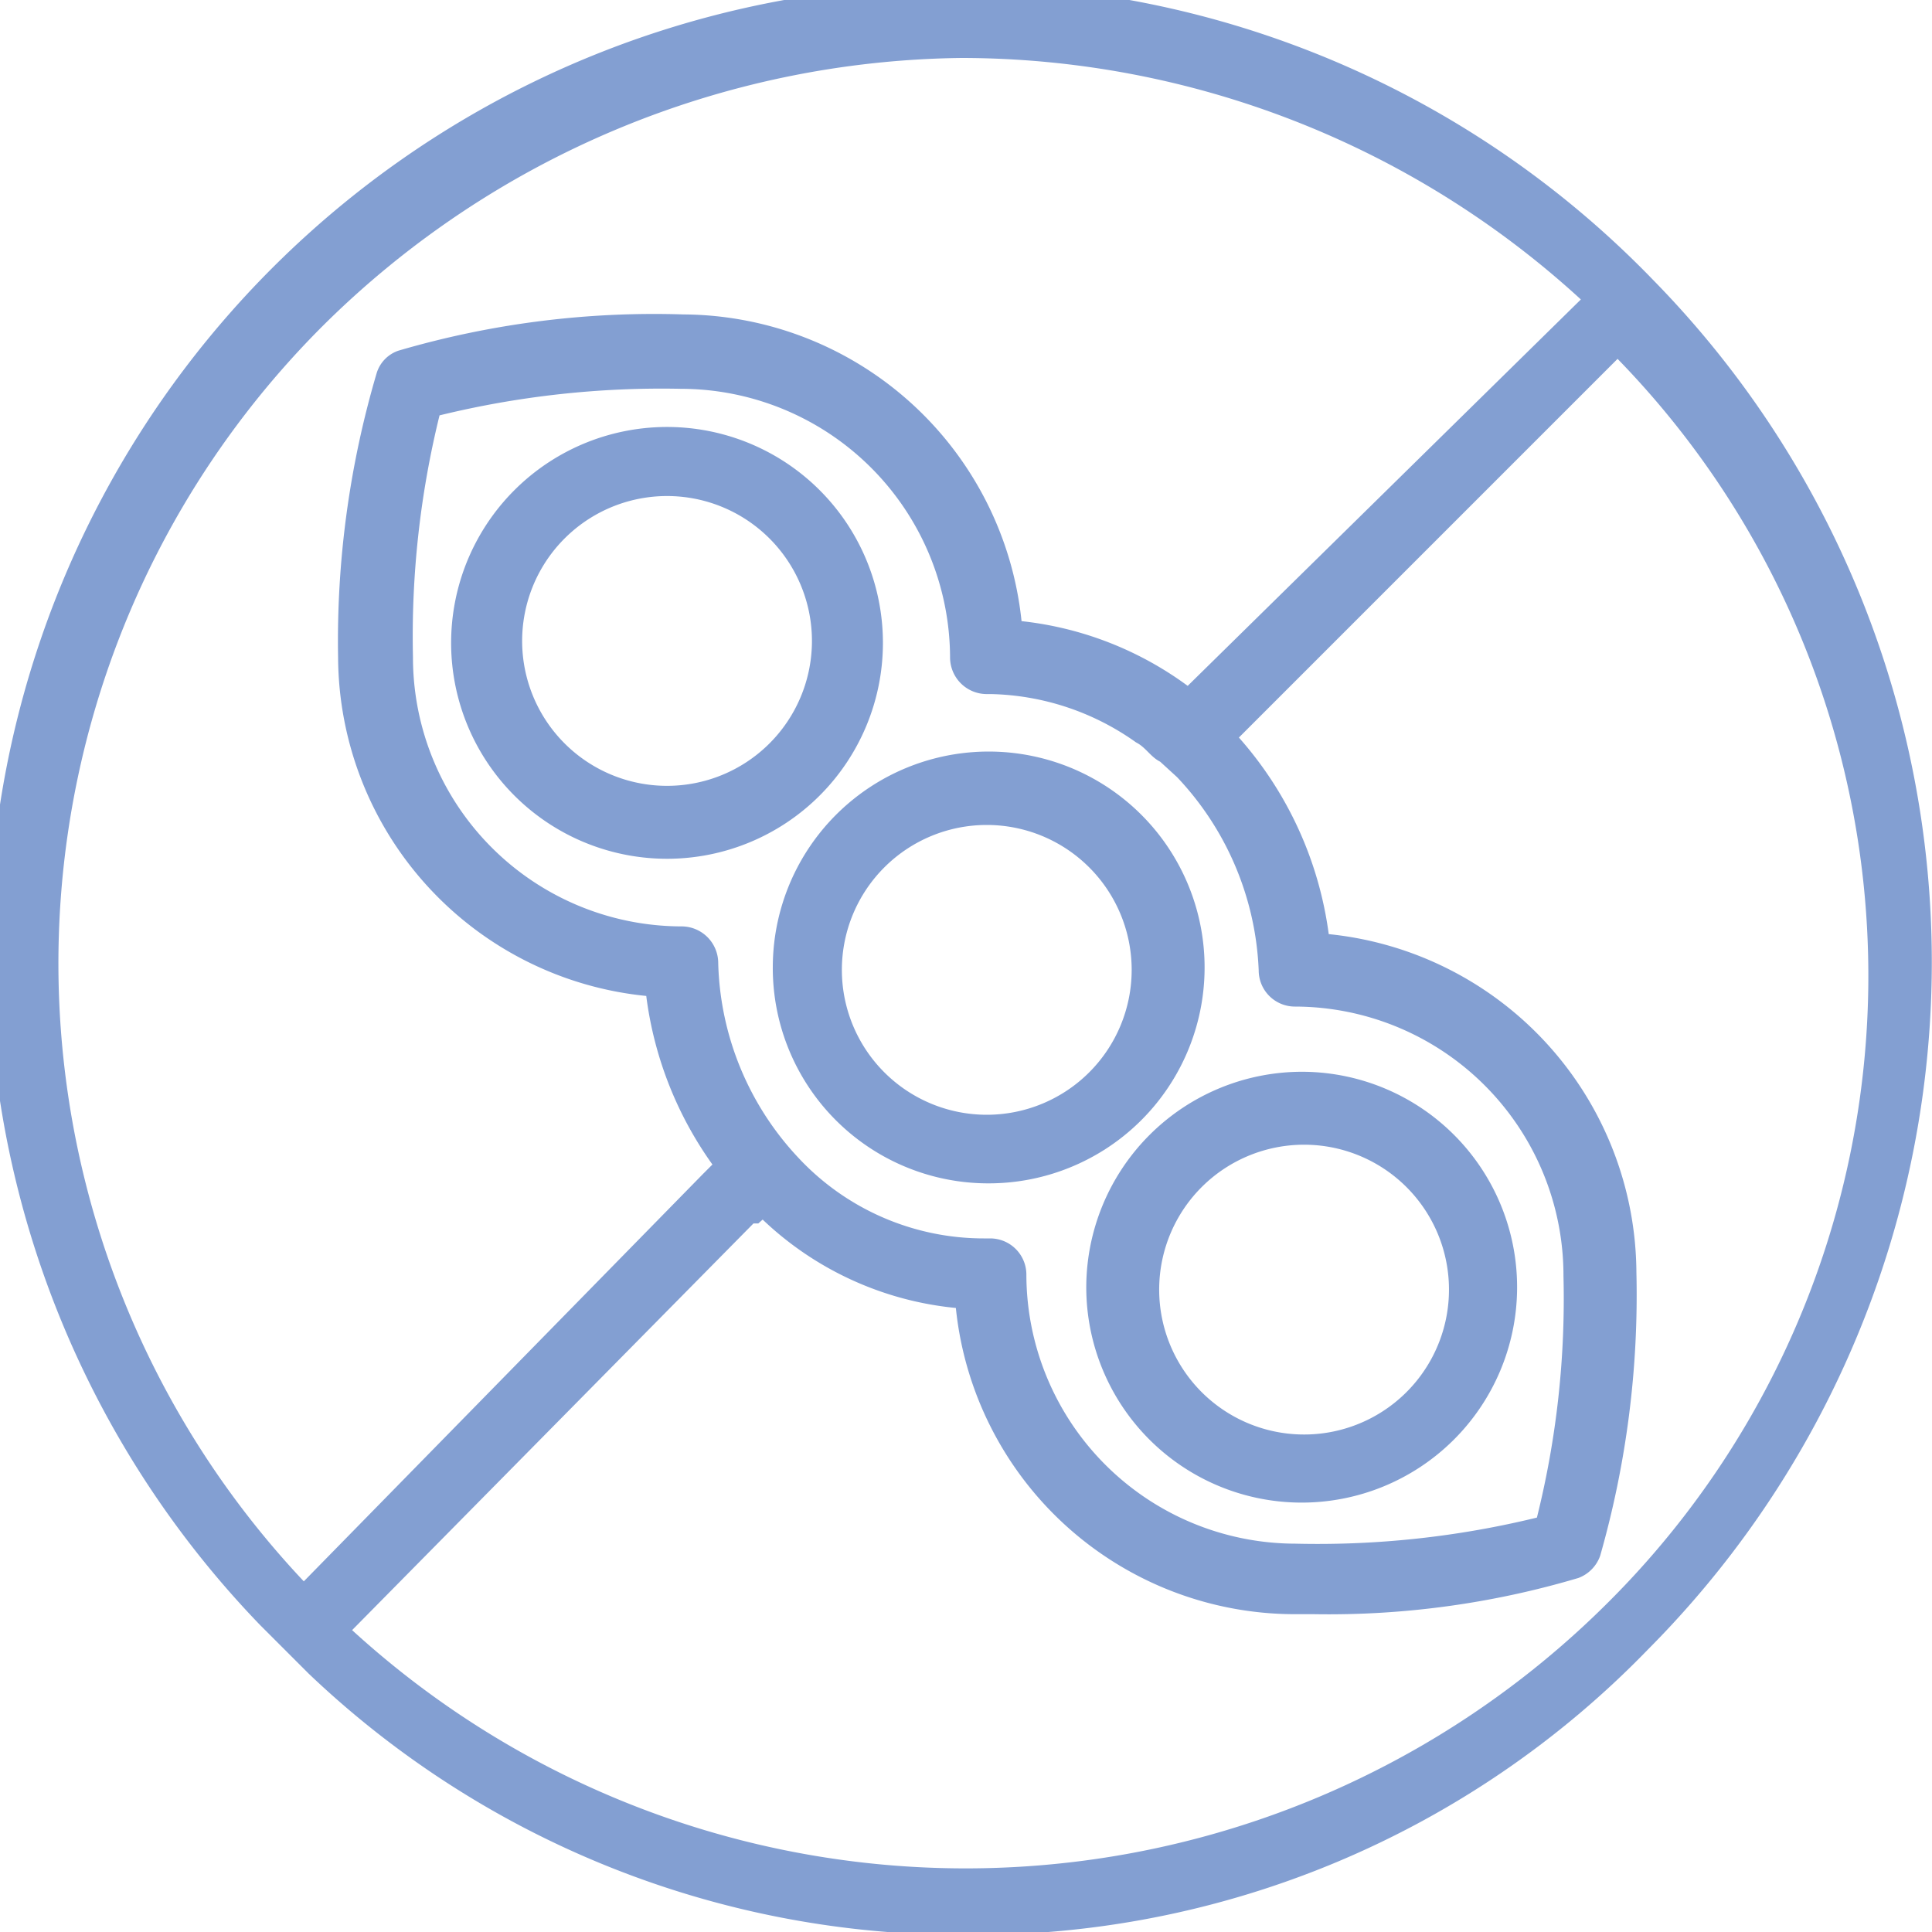
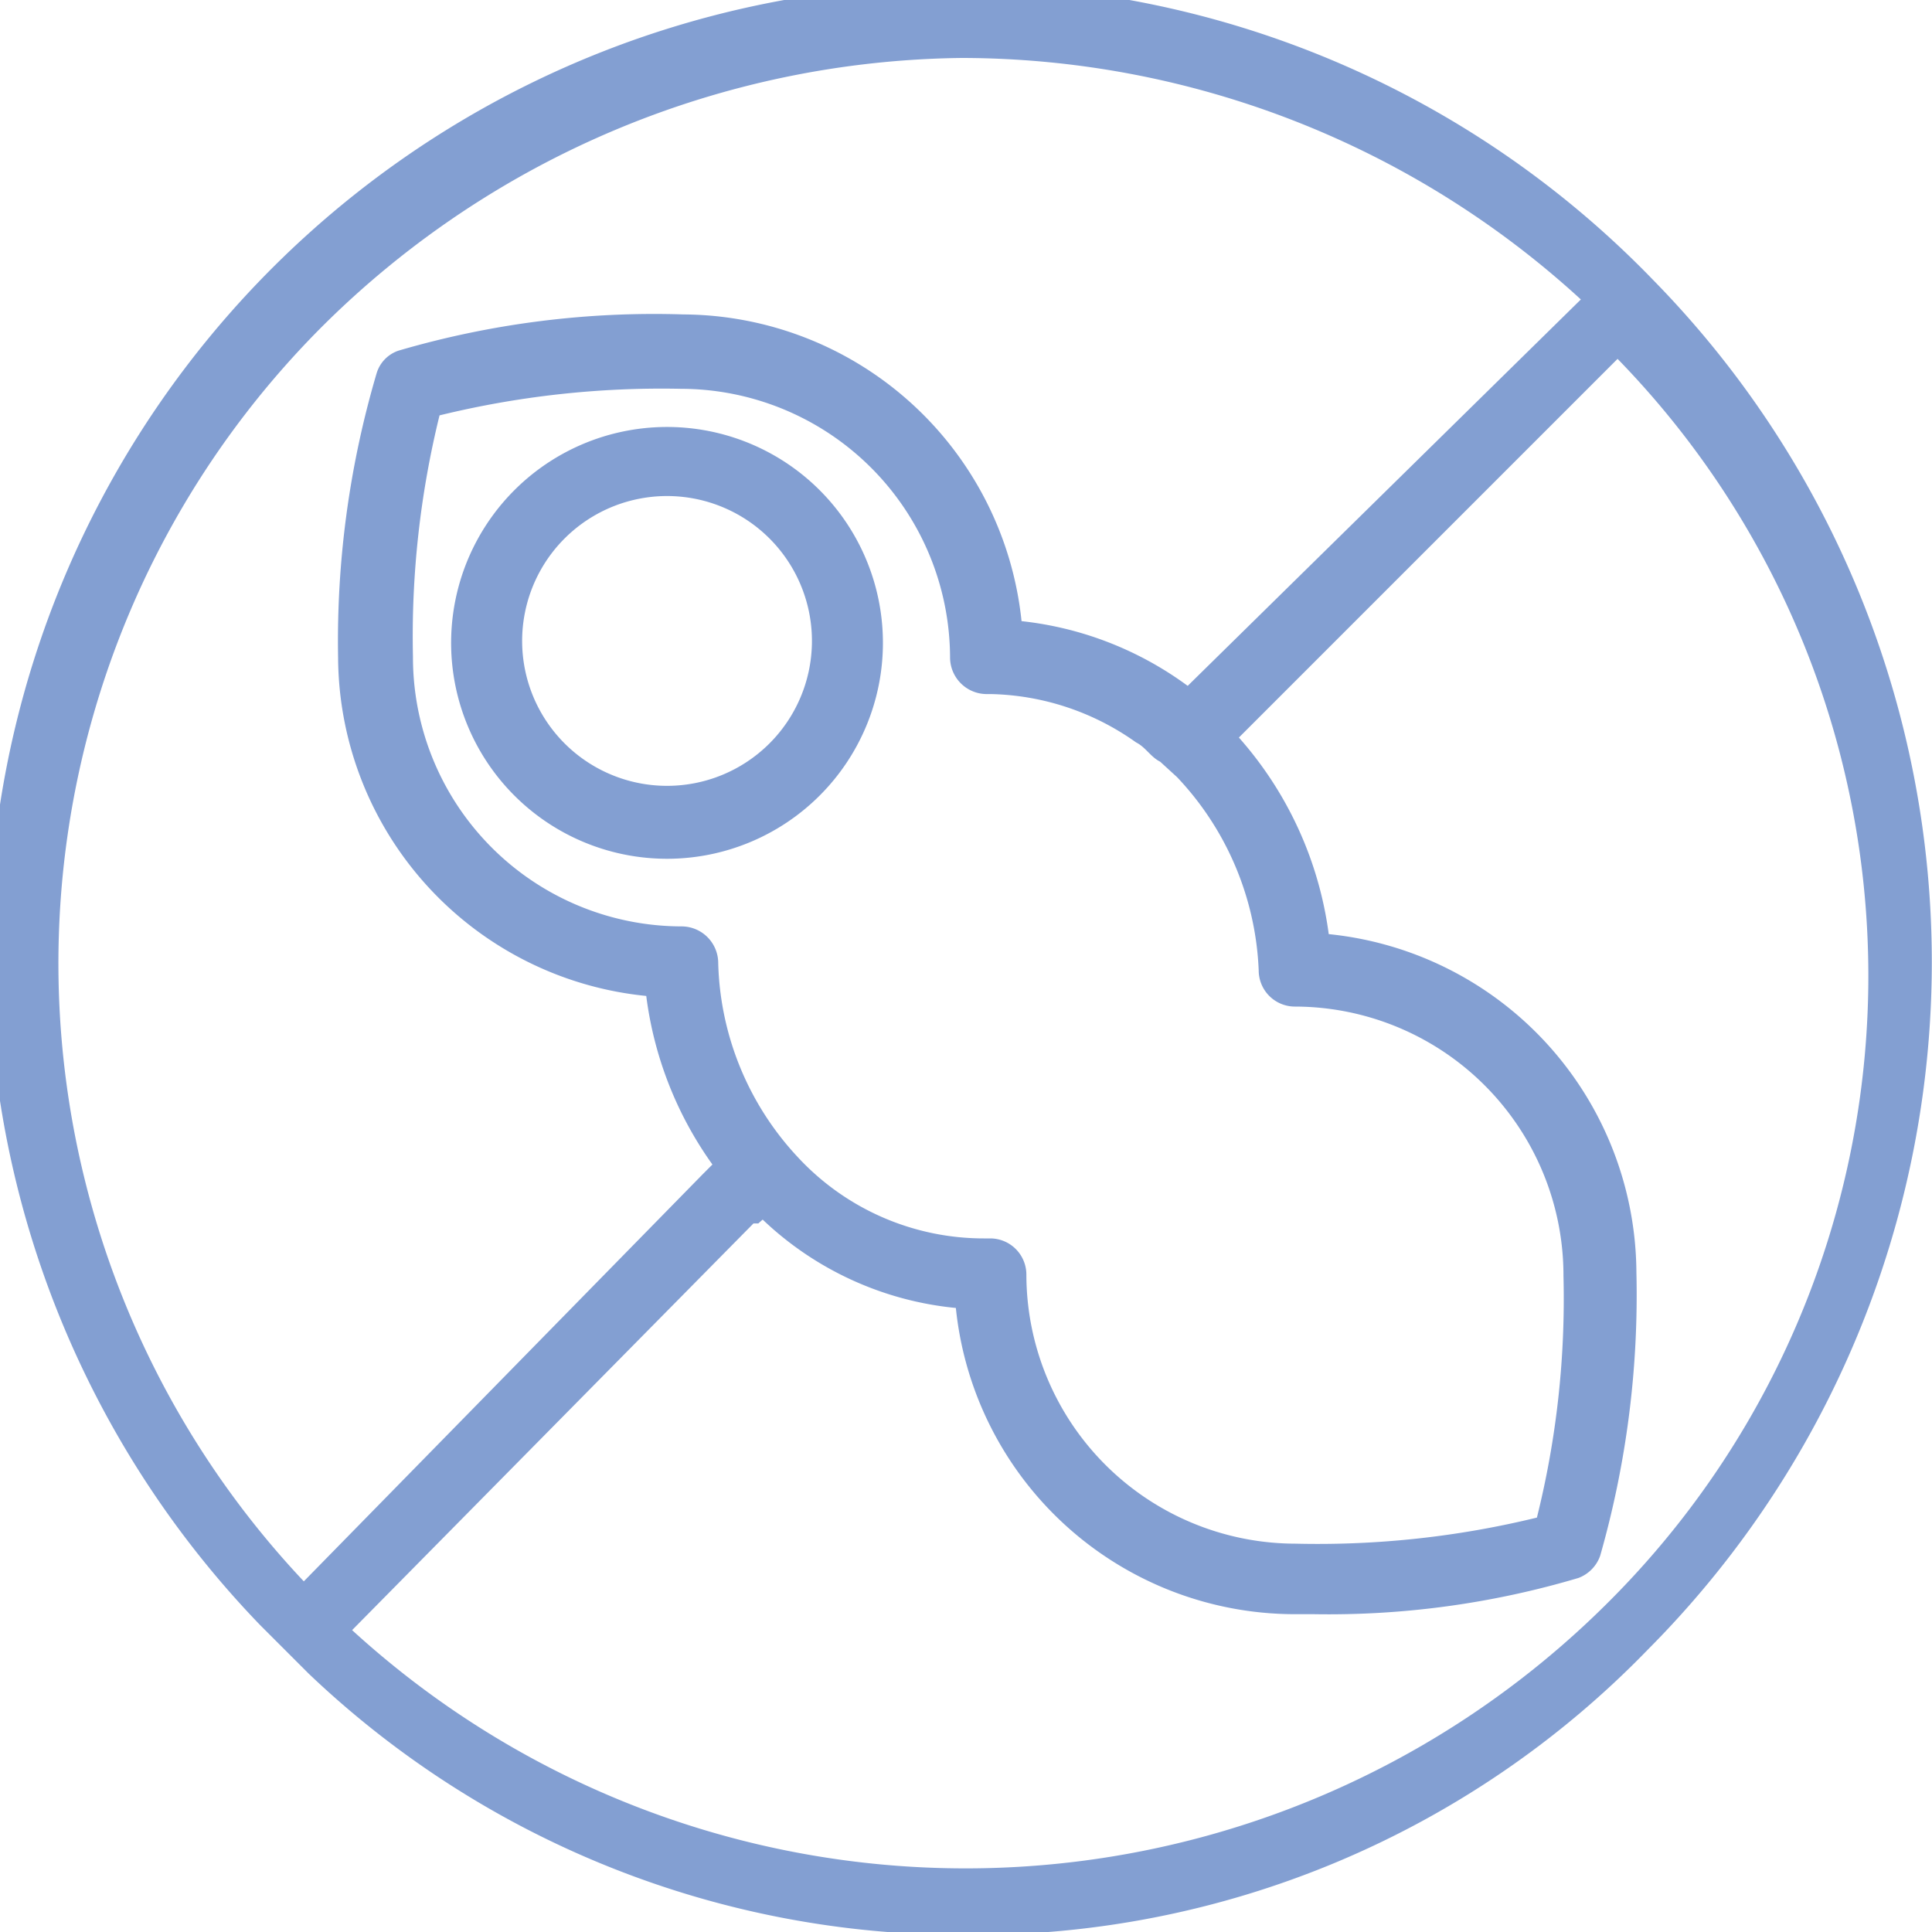
<svg xmlns="http://www.w3.org/2000/svg" id="Layer_1" data-name="Layer 1" viewBox="0 0 40 40">
  <defs>
    <style>.cls-1{fill:#839fd2;}</style>
  </defs>
  <path class="cls-1" d="M34.23,5.8A20,20,0,0,0,5.39,33.65l1,1A19.59,19.59,0,0,0,20,40.06a19.41,19.41,0,0,0,14.12-5.91A20.17,20.17,0,0,0,34.23,5.8ZM6.29,32.74a18.65,18.65,0,0,1,.4-26A19.07,19.07,0,0,1,19.91,1.2a19,19,0,0,1,12.82,5l-8.14,8a7.09,7.09,0,0,0-3.44-1.34,7.08,7.08,0,0,0-7-6.35,18.82,18.82,0,0,0-5.9.75.71.71,0,0,0-.45.46A19.58,19.58,0,0,0,7,13.62a7.08,7.08,0,0,0,6.38,7,7.65,7.65,0,0,0,1.37,3.49l-.19.19Zm8.58-12.8a.76.76,0,0,0-.76-.76A5.57,5.57,0,0,1,8.55,13.6a19.13,19.13,0,0,1,.55-5,19.34,19.34,0,0,1,5-.55,5.58,5.58,0,0,1,5.57,5.57.76.76,0,0,0,.75.75h.1a5.37,5.37,0,0,1,3,1h0c.2.1.3.3.5.4h0l.35.32a6.18,6.18,0,0,1,1.69,4,.75.75,0,0,0,.75.75,5.57,5.57,0,0,1,5.56,5.58,18.72,18.72,0,0,1-.55,5,19.14,19.14,0,0,1-5,.54,5.58,5.58,0,0,1-5.57-5.57.75.75,0,0,0-.75-.75h-.1a5.25,5.25,0,0,1-3.88-1.68A6.11,6.11,0,0,1,14.87,19.94Zm18.36,13.3a18.82,18.82,0,0,1-25.94.51l8.31-8.42h.1l.09-.08a6.74,6.74,0,0,0,4,1.83,7.06,7.06,0,0,0,7,6.34h.41a18.15,18.15,0,0,0,5.48-.75.76.76,0,0,0,.45-.46,19.67,19.67,0,0,0,.75-5.87,7.08,7.08,0,0,0-6.37-7,7.65,7.65,0,0,0-1.86-4.07l7.84-7.84A18.31,18.31,0,0,1,33.23,33.24Z" />
  <path class="cls-1" d="M18.28,13.32a4.47,4.47,0,1,0-4.47,4.46A4.47,4.47,0,0,0,18.28,13.32Zm-4.47,2.95a3,3,0,1,1,3-2.95A3,3,0,0,1,13.81,16.27Z" />
-   <path class="cls-1" d="M20.43,24.5A4.47,4.47,0,1,0,16,20,4.46,4.46,0,0,0,20.43,24.5Zm0-7.42a3,3,0,1,1-3,3A3,3,0,0,1,20.43,17.08Z" />
-   <path class="cls-1" d="M22.49,26.65A4.46,4.46,0,1,0,27,22.19,4.47,4.47,0,0,0,22.49,26.65ZM27,23.7a3,3,0,1,1-3,2.95A3,3,0,0,1,27,23.7Z" />
</svg>